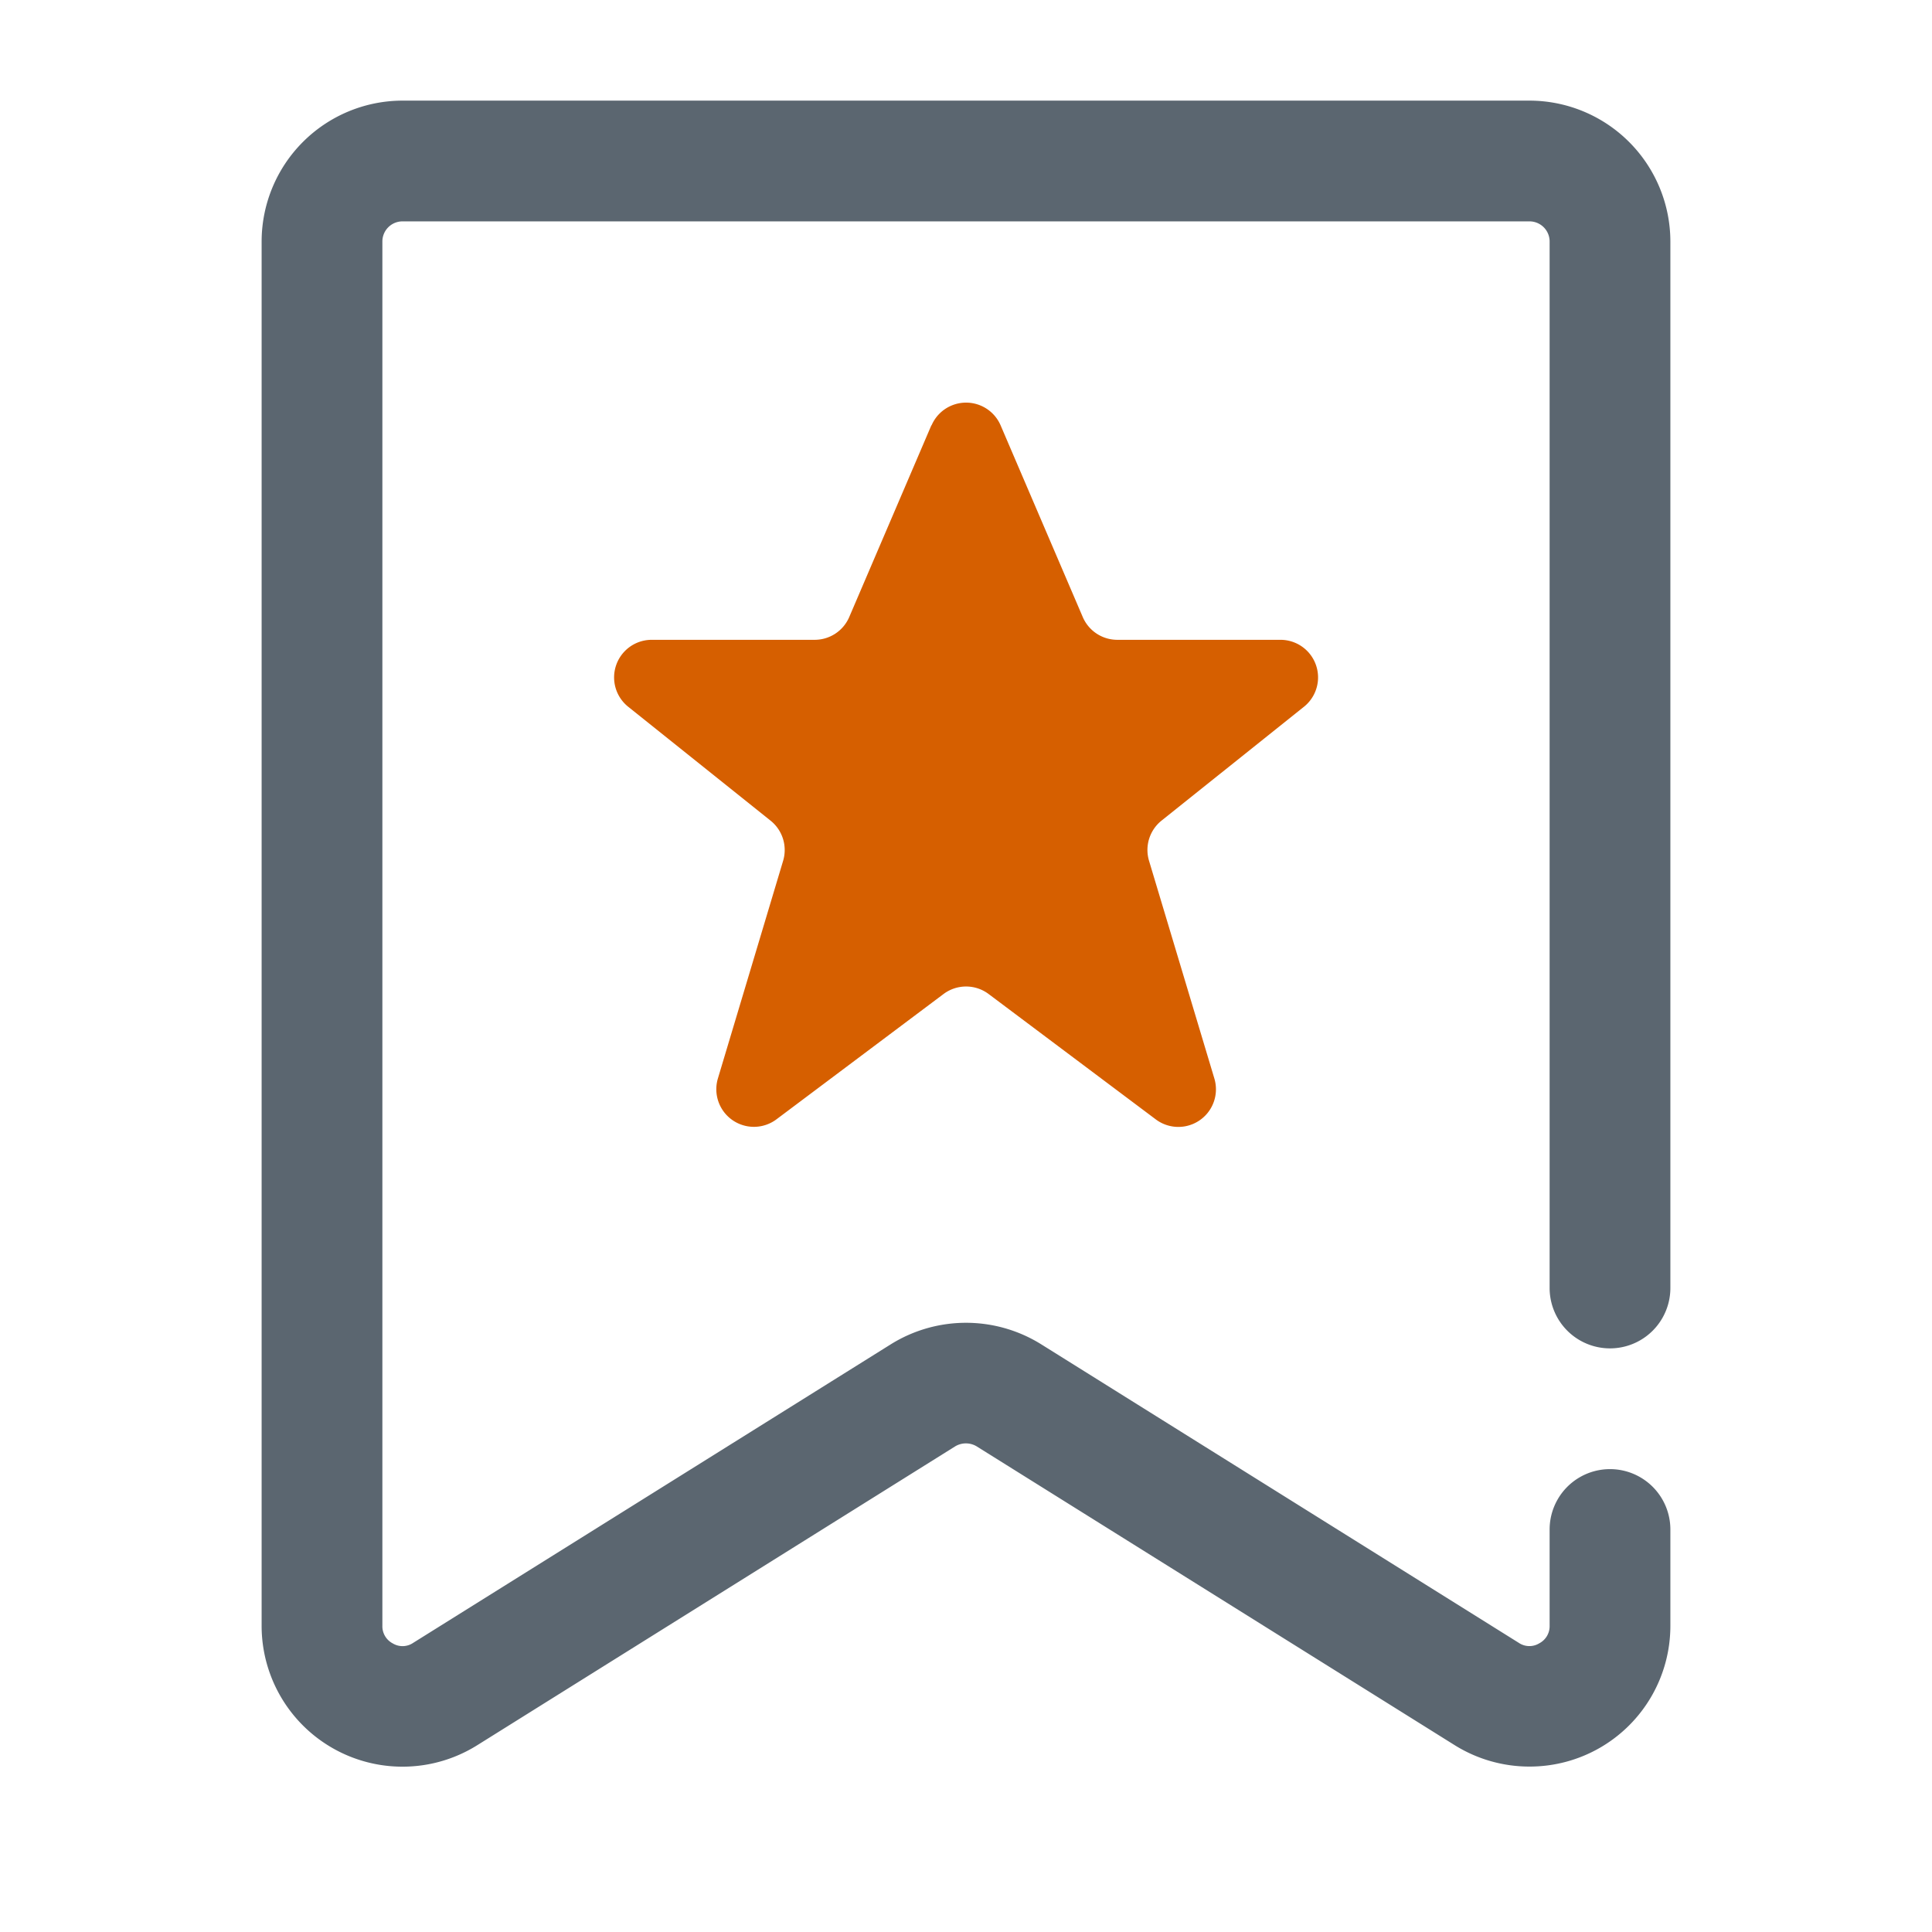
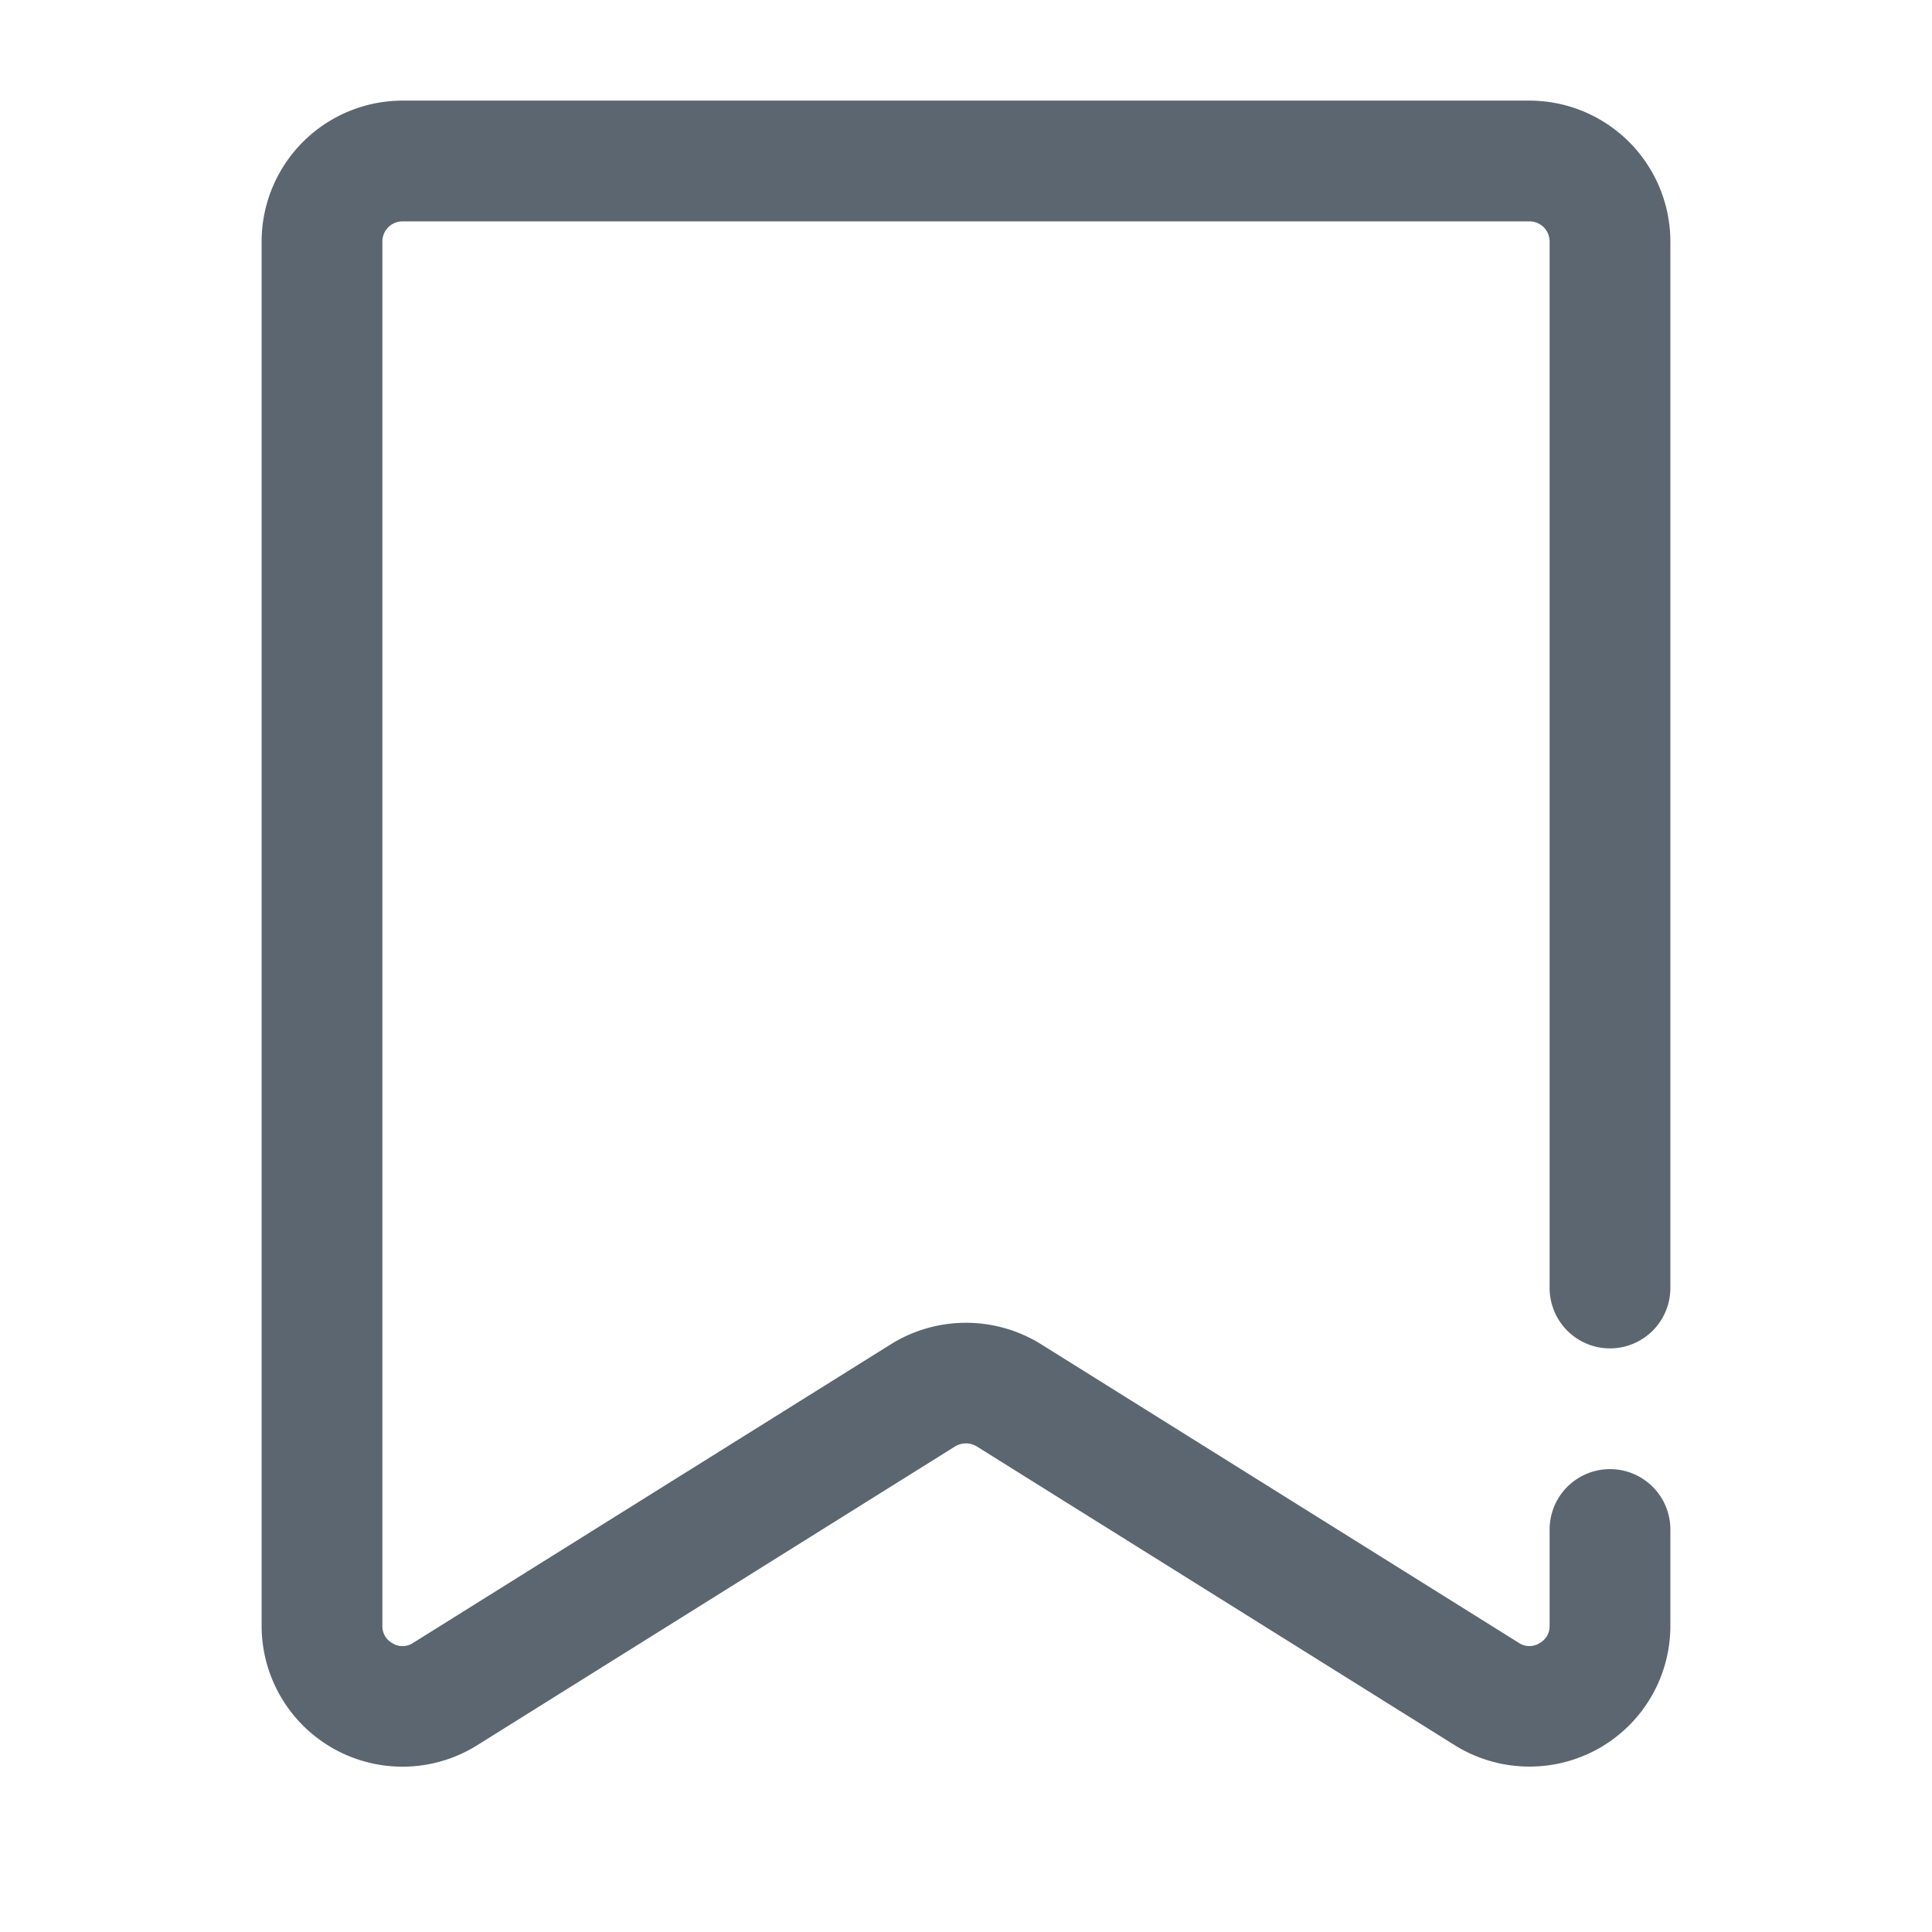
<svg xmlns="http://www.w3.org/2000/svg" version="1.1" width="512" height="512" x="0" y="0" viewBox="0 0 24 24" style="enable-background:new 0 0 512 512" xml:space="preserve" class="">
  <g>
    <g data-name="Layer 2">
      <path fill="#5b6670" d="M19 21.945a1.752 1.752 0 0 1-.928-.265l-5.94-3.713a.259.259 0 0 0-.266 0L5.928 21.68a1.75 1.75 0 0 1-2.678-1.485V3A1.752 1.752 0 0 1 5 1.25h14A1.752 1.752 0 0 1 20.75 3v13a.75.75 0 0 1-1.5 0V3a.25.25 0 0 0-.25-.25H5a.25.25 0 0 0-.25.25v17.195a.24.24 0 0 0 .129.22.235.235 0 0 0 .254-.007l5.94-3.713a1.766 1.766 0 0 1 1.854 0l5.94 3.713a.235.235 0 0 0 .254.006.24.24 0 0 0 .129-.219V19a.75.75 0 0 1 1.5 0v1.195a1.748 1.748 0 0 1-1.75 1.75z" opacity="1" data-original="#232323" class="" />
-       <path fill="#d65f00" d="m11.57 5.283-1.02 2.381a.467.467 0 0 1-.43.284H8.095a.467.467 0 0 0-.292.831l1.77 1.416a.467.467 0 0 1 .155.499l-.81 2.703a.467.467 0 0 0 .727.508l2.076-1.557a.467.467 0 0 1 .56 0l2.076 1.557a.467.467 0 0 0 .728-.508l-.811-2.703a.467.467 0 0 1 .155-.5l1.77-1.415a.467.467 0 0 0-.292-.831h-2.027a.467.467 0 0 1-.43-.284l-1.02-2.38a.467.467 0 0 0-.858 0z" opacity="1" data-original="#7fbde7" class="" />
    </g>
  </g>
</svg>